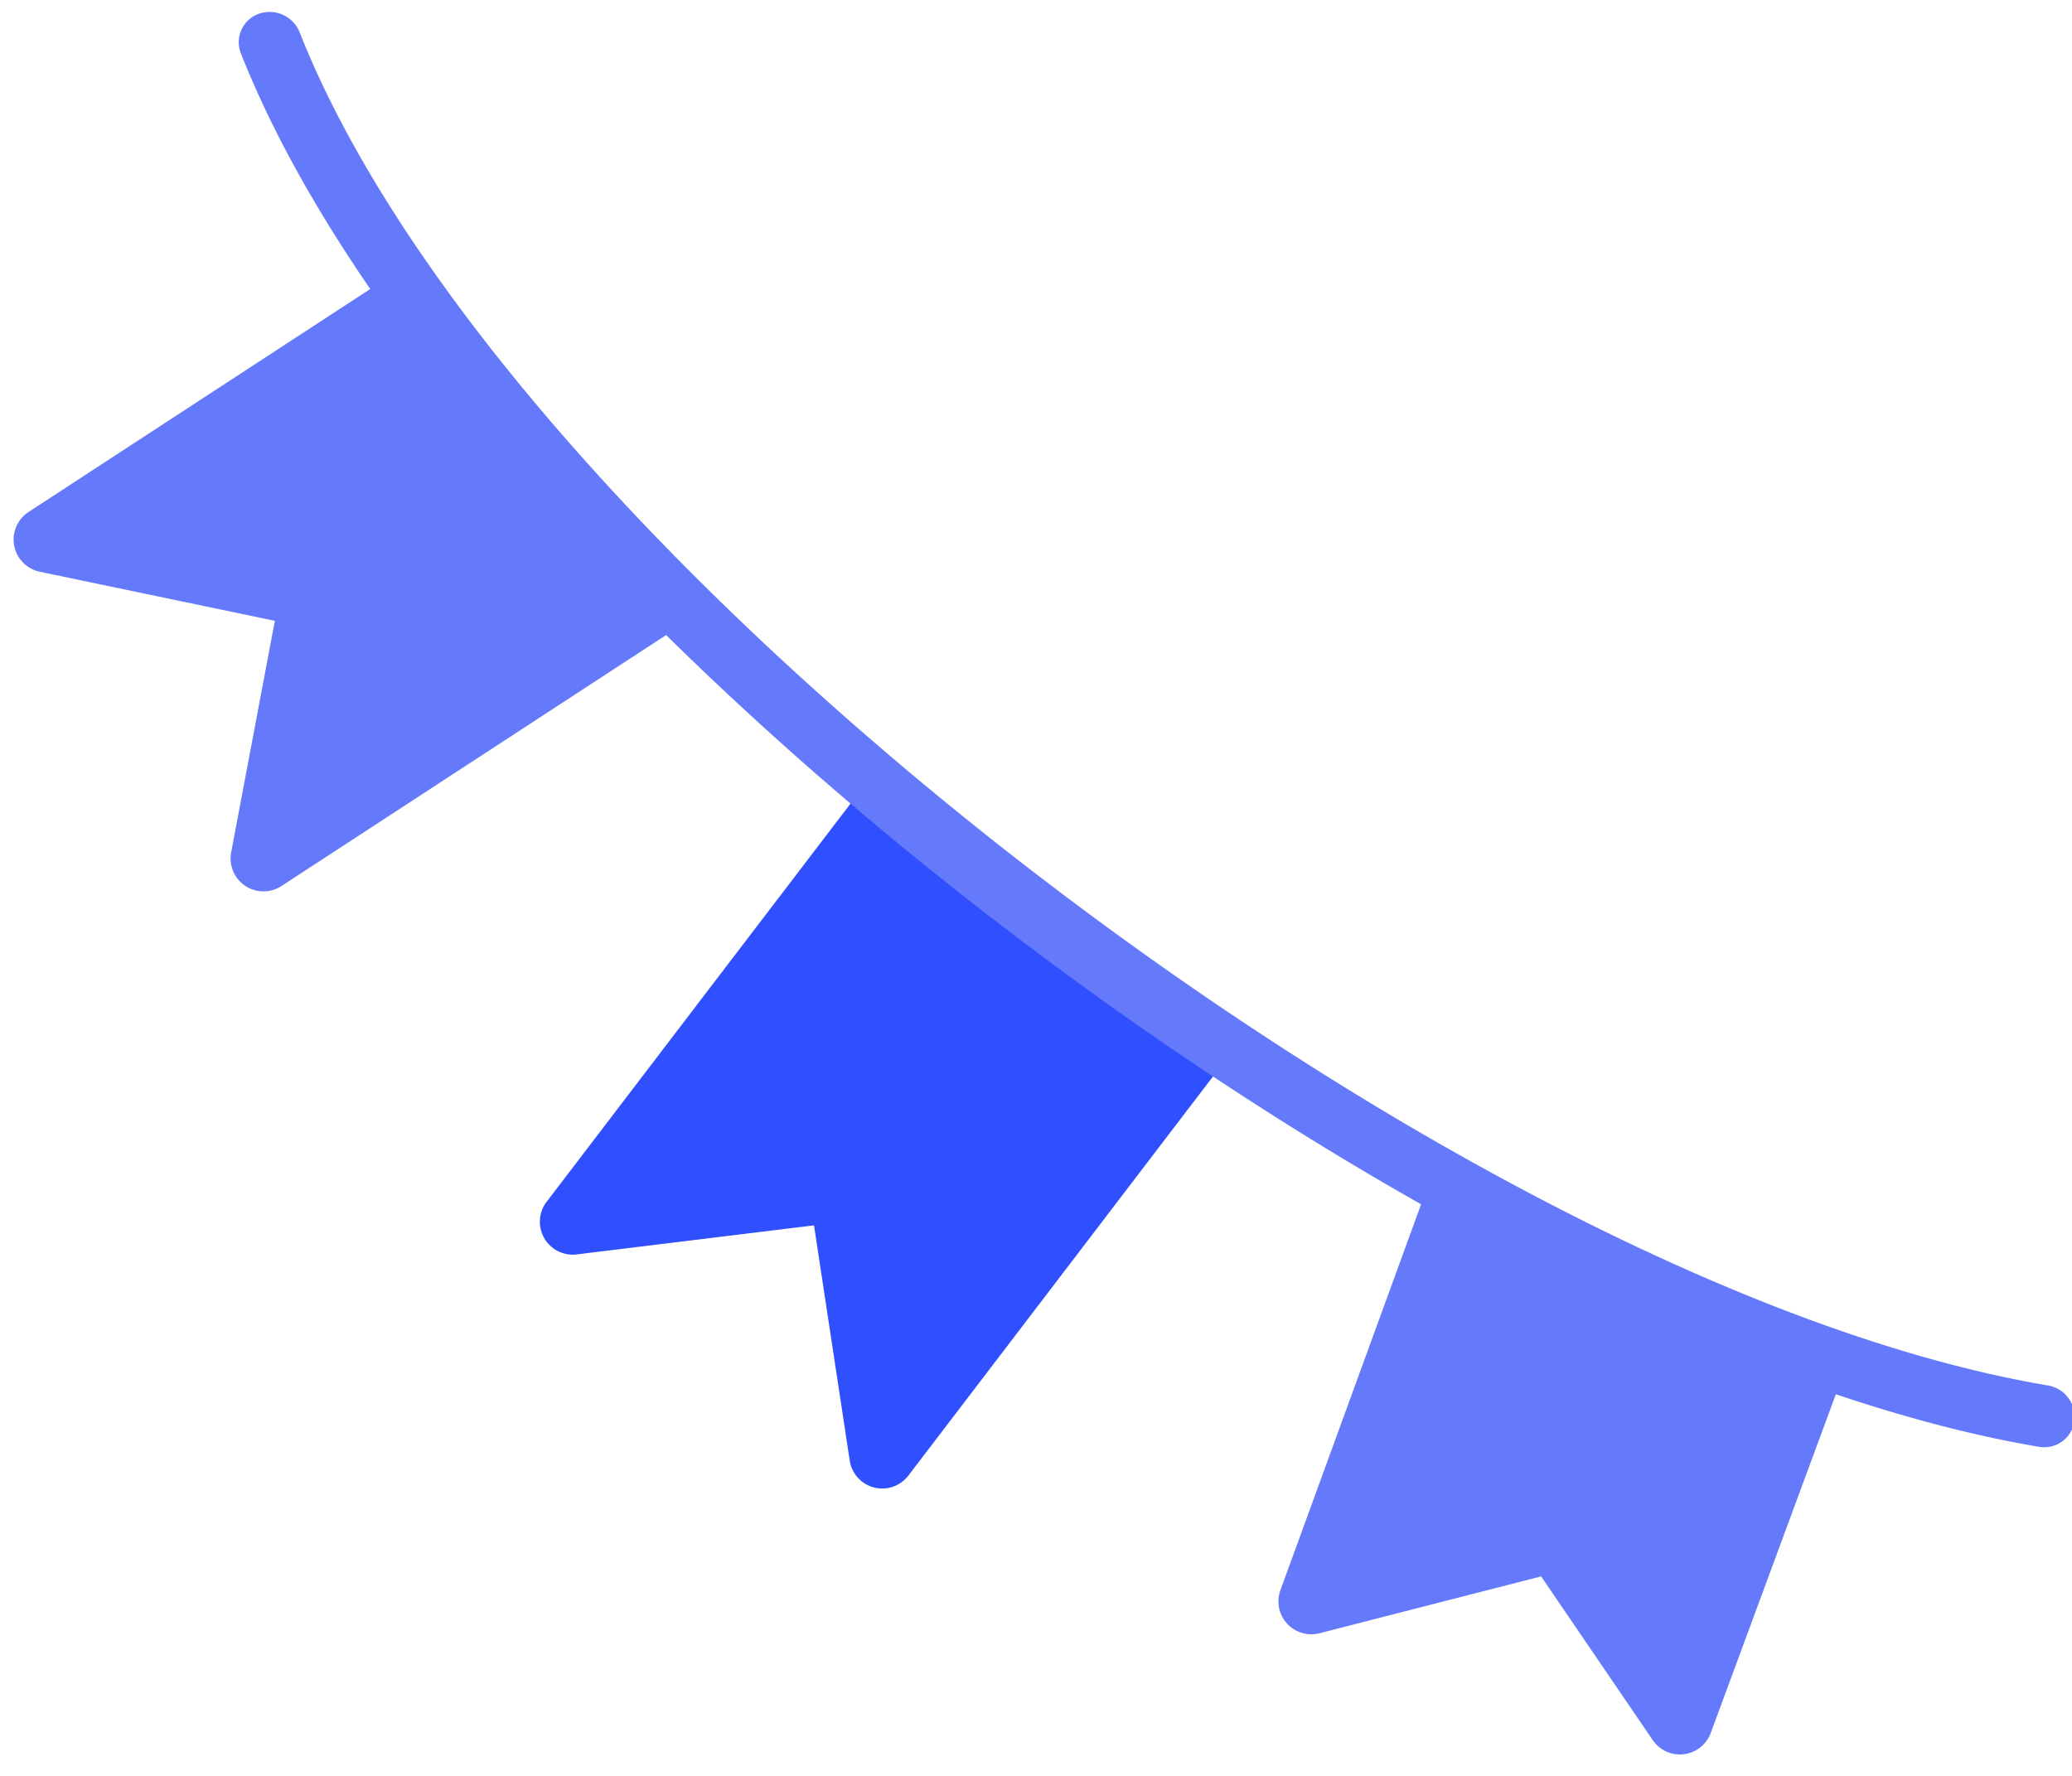
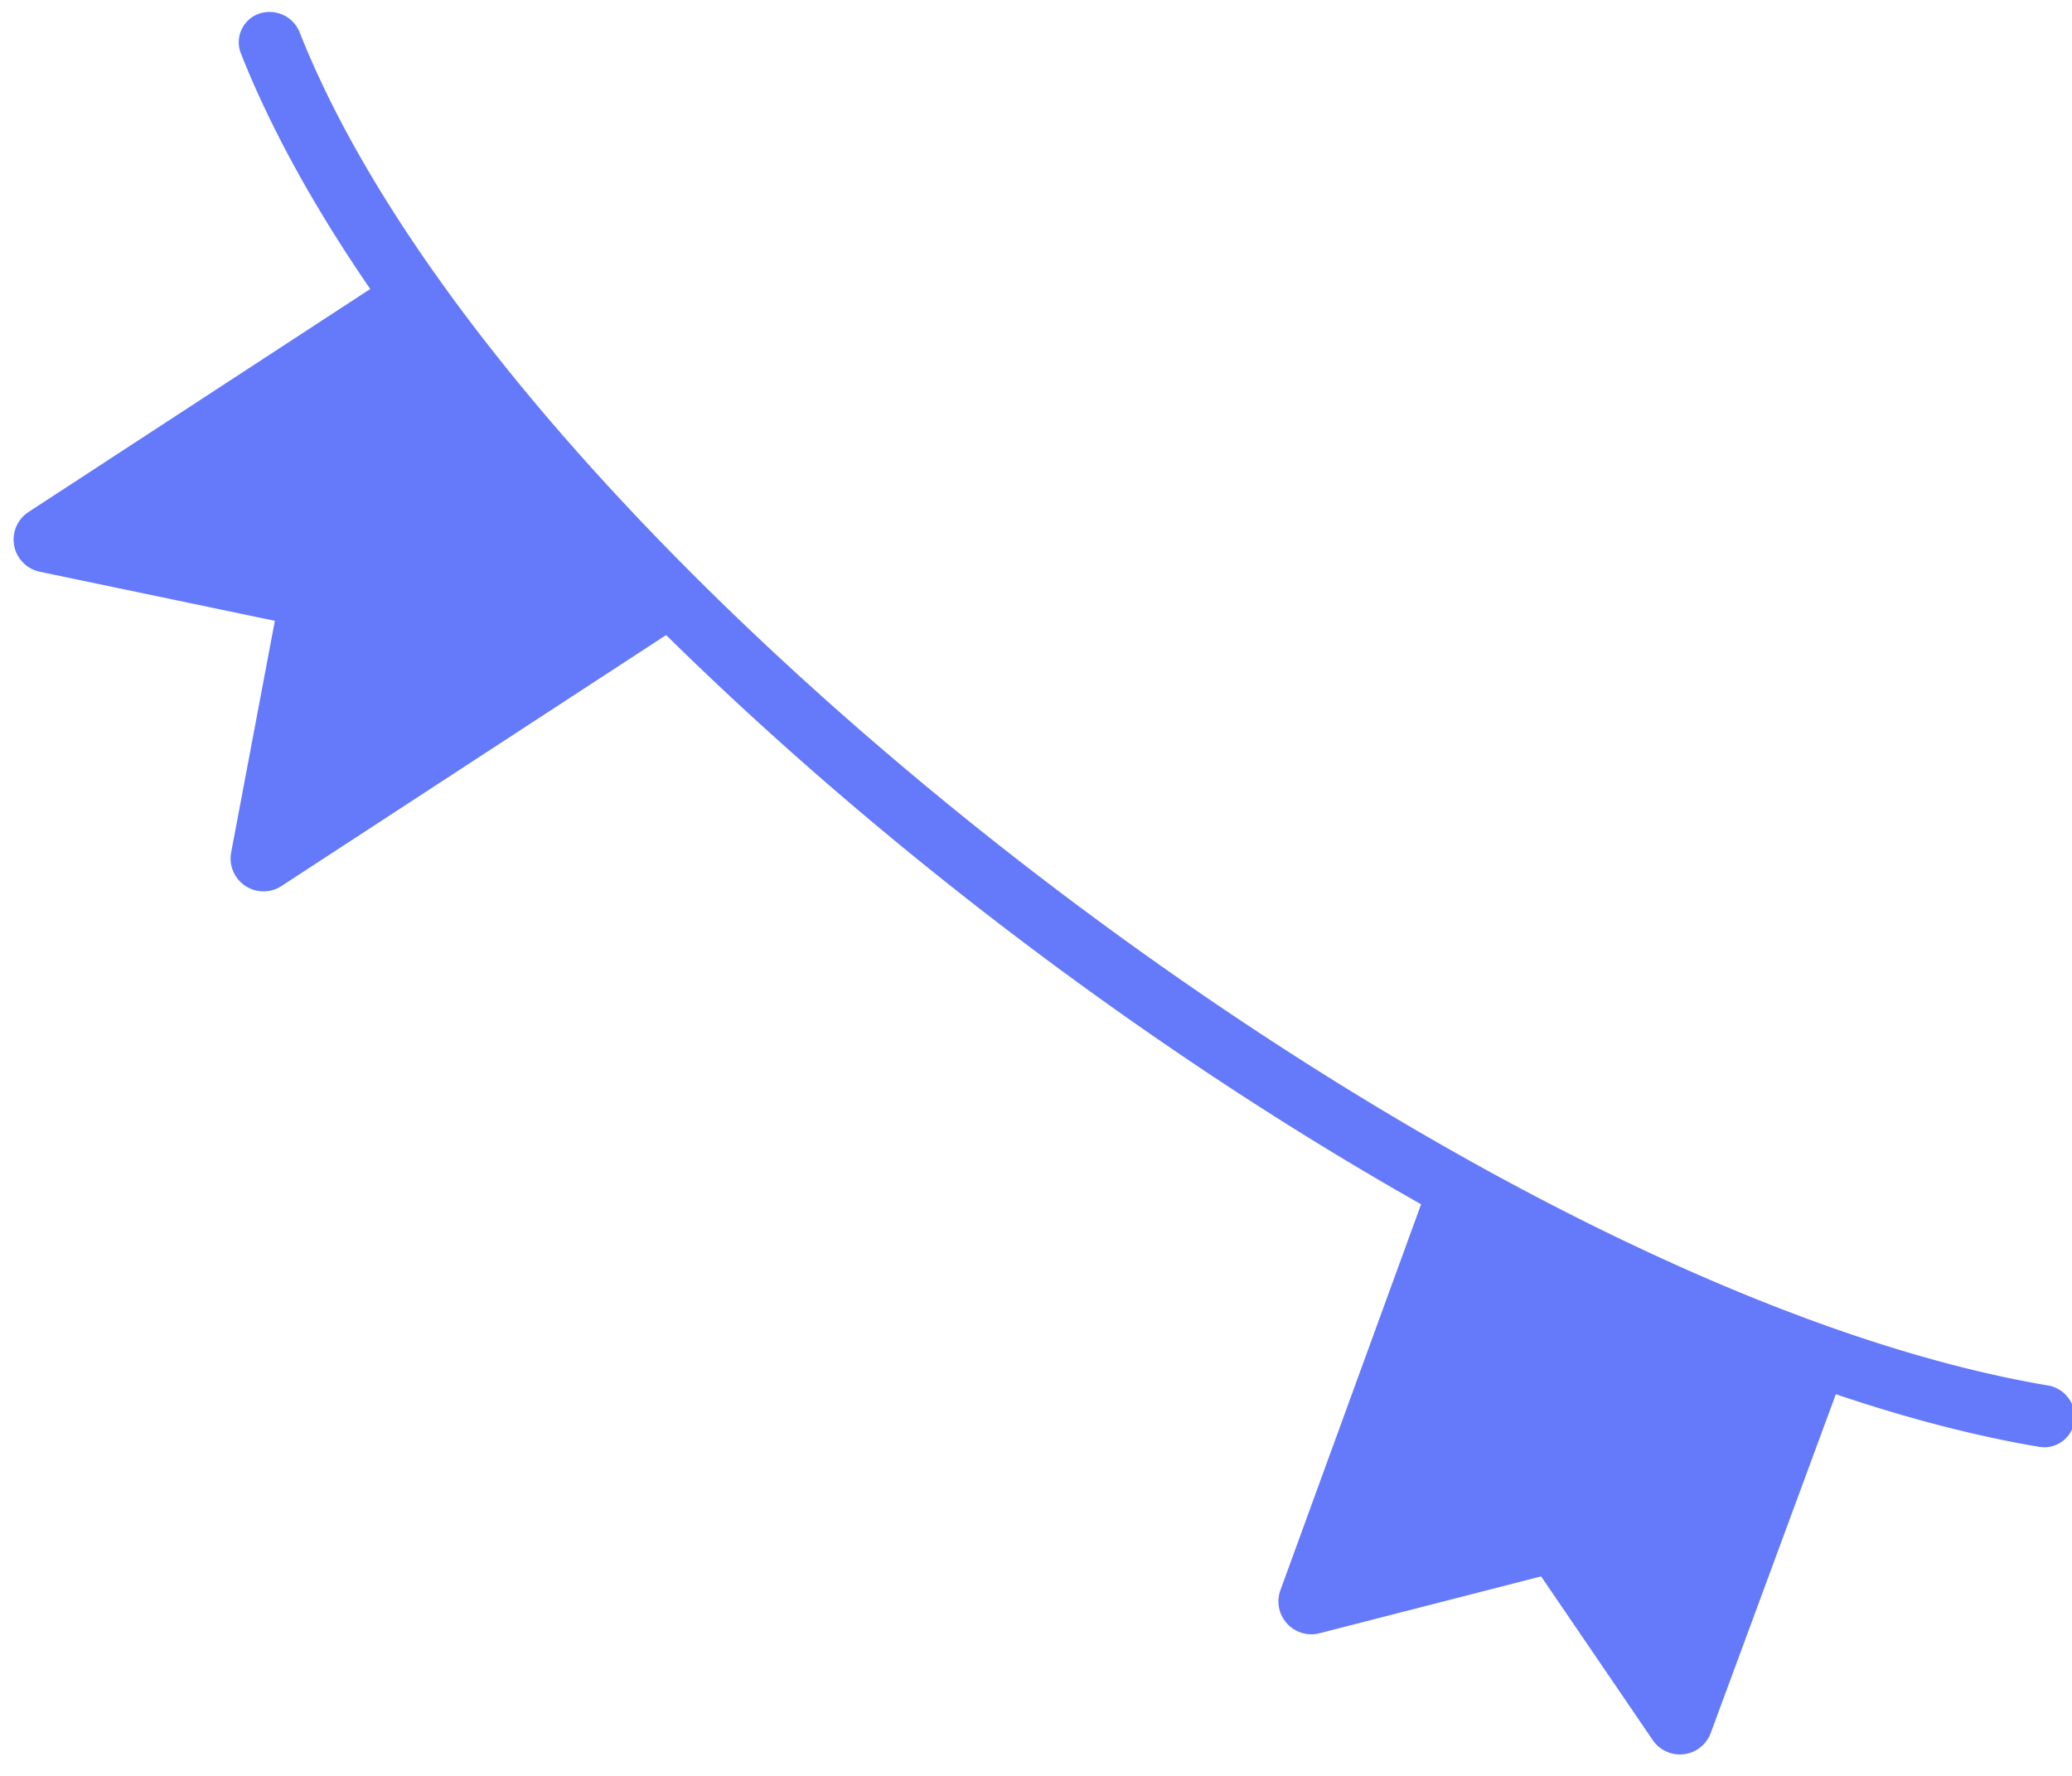
<svg xmlns="http://www.w3.org/2000/svg" width="63" height="54">
  <g fill-rule="nonzero" fill="none">
    <path d="M50.252 52.912l-3.394-4.978-6.738 1.729a1 1 0 01-1.188-1.311l4.601-12.622a91.363 91.363 0 004.064 2.172c2.992 1.497 5.868 2.71 8.549 3.61l-4.13 11.183a1 1 0 01-1.764.217z" fill="#647AFA" />
-     <path d="M23.669 27.308l2.759-3.617a113.66 113.66 0 0011.019 8.3L27.62 44.868a1 1 0 01-1.784-.456l-1.086-7.152-7.213.883a1 1 0 01-.917-1.599l7.048-9.236z" fill="#304FFE" />
    <path d="M21.063 18.782L8.559 26.941a1 1 0 01-1.53-1.023l1.328-7.04-7.148-1.493a1 1 0 01-.342-1.816l11.19-7.303c1.397 2.03 3.058 4.137 4.958 6.27a88.065 88.065 0 004.048 4.246z" fill="#647AFA" />
    <path d="M7.328 1.632a.92.92 0 01.54-1.213.986.986 0 011.244.566c6.32 15.997 35.11 38.096 53.15 41.142a.977.977 0 01.812 1.093.929.929 0 01-1.087.772c-1.887-.318-3.95-.851-6.129-1.584C37.396 36.207 13.231 16.57 7.328 1.632z" fill="#647AFA" />
  </g>
</svg>